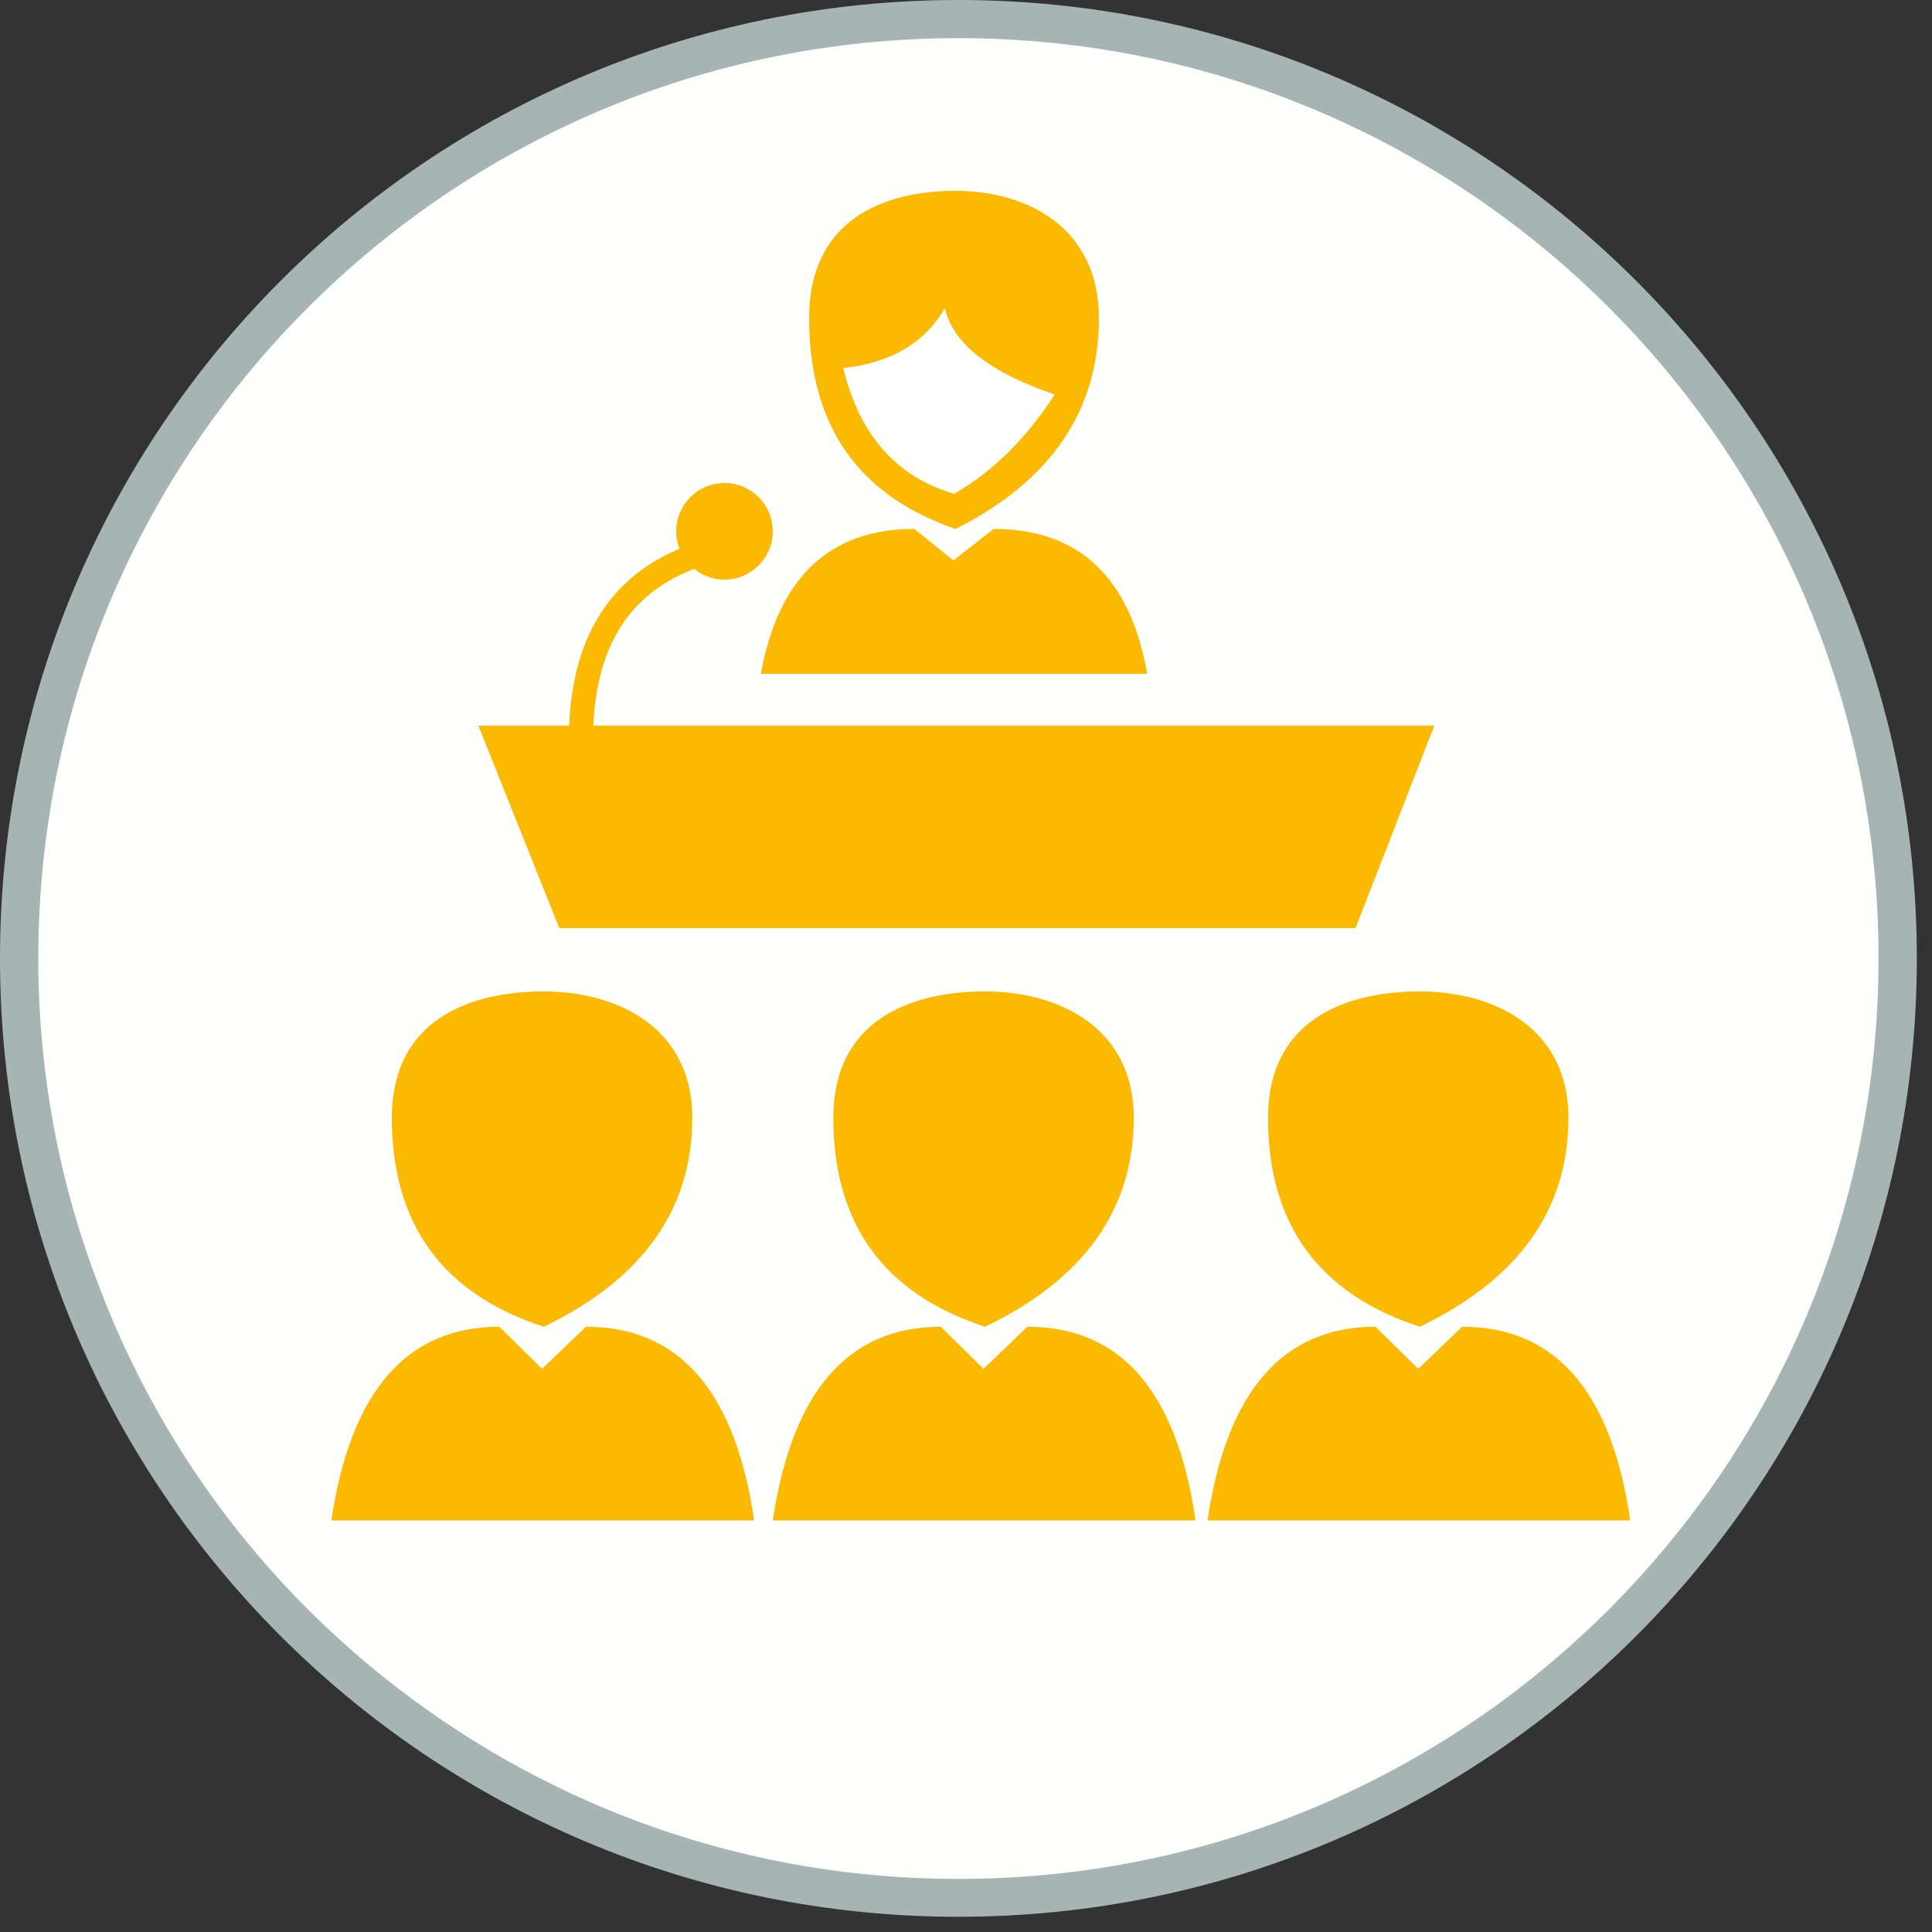
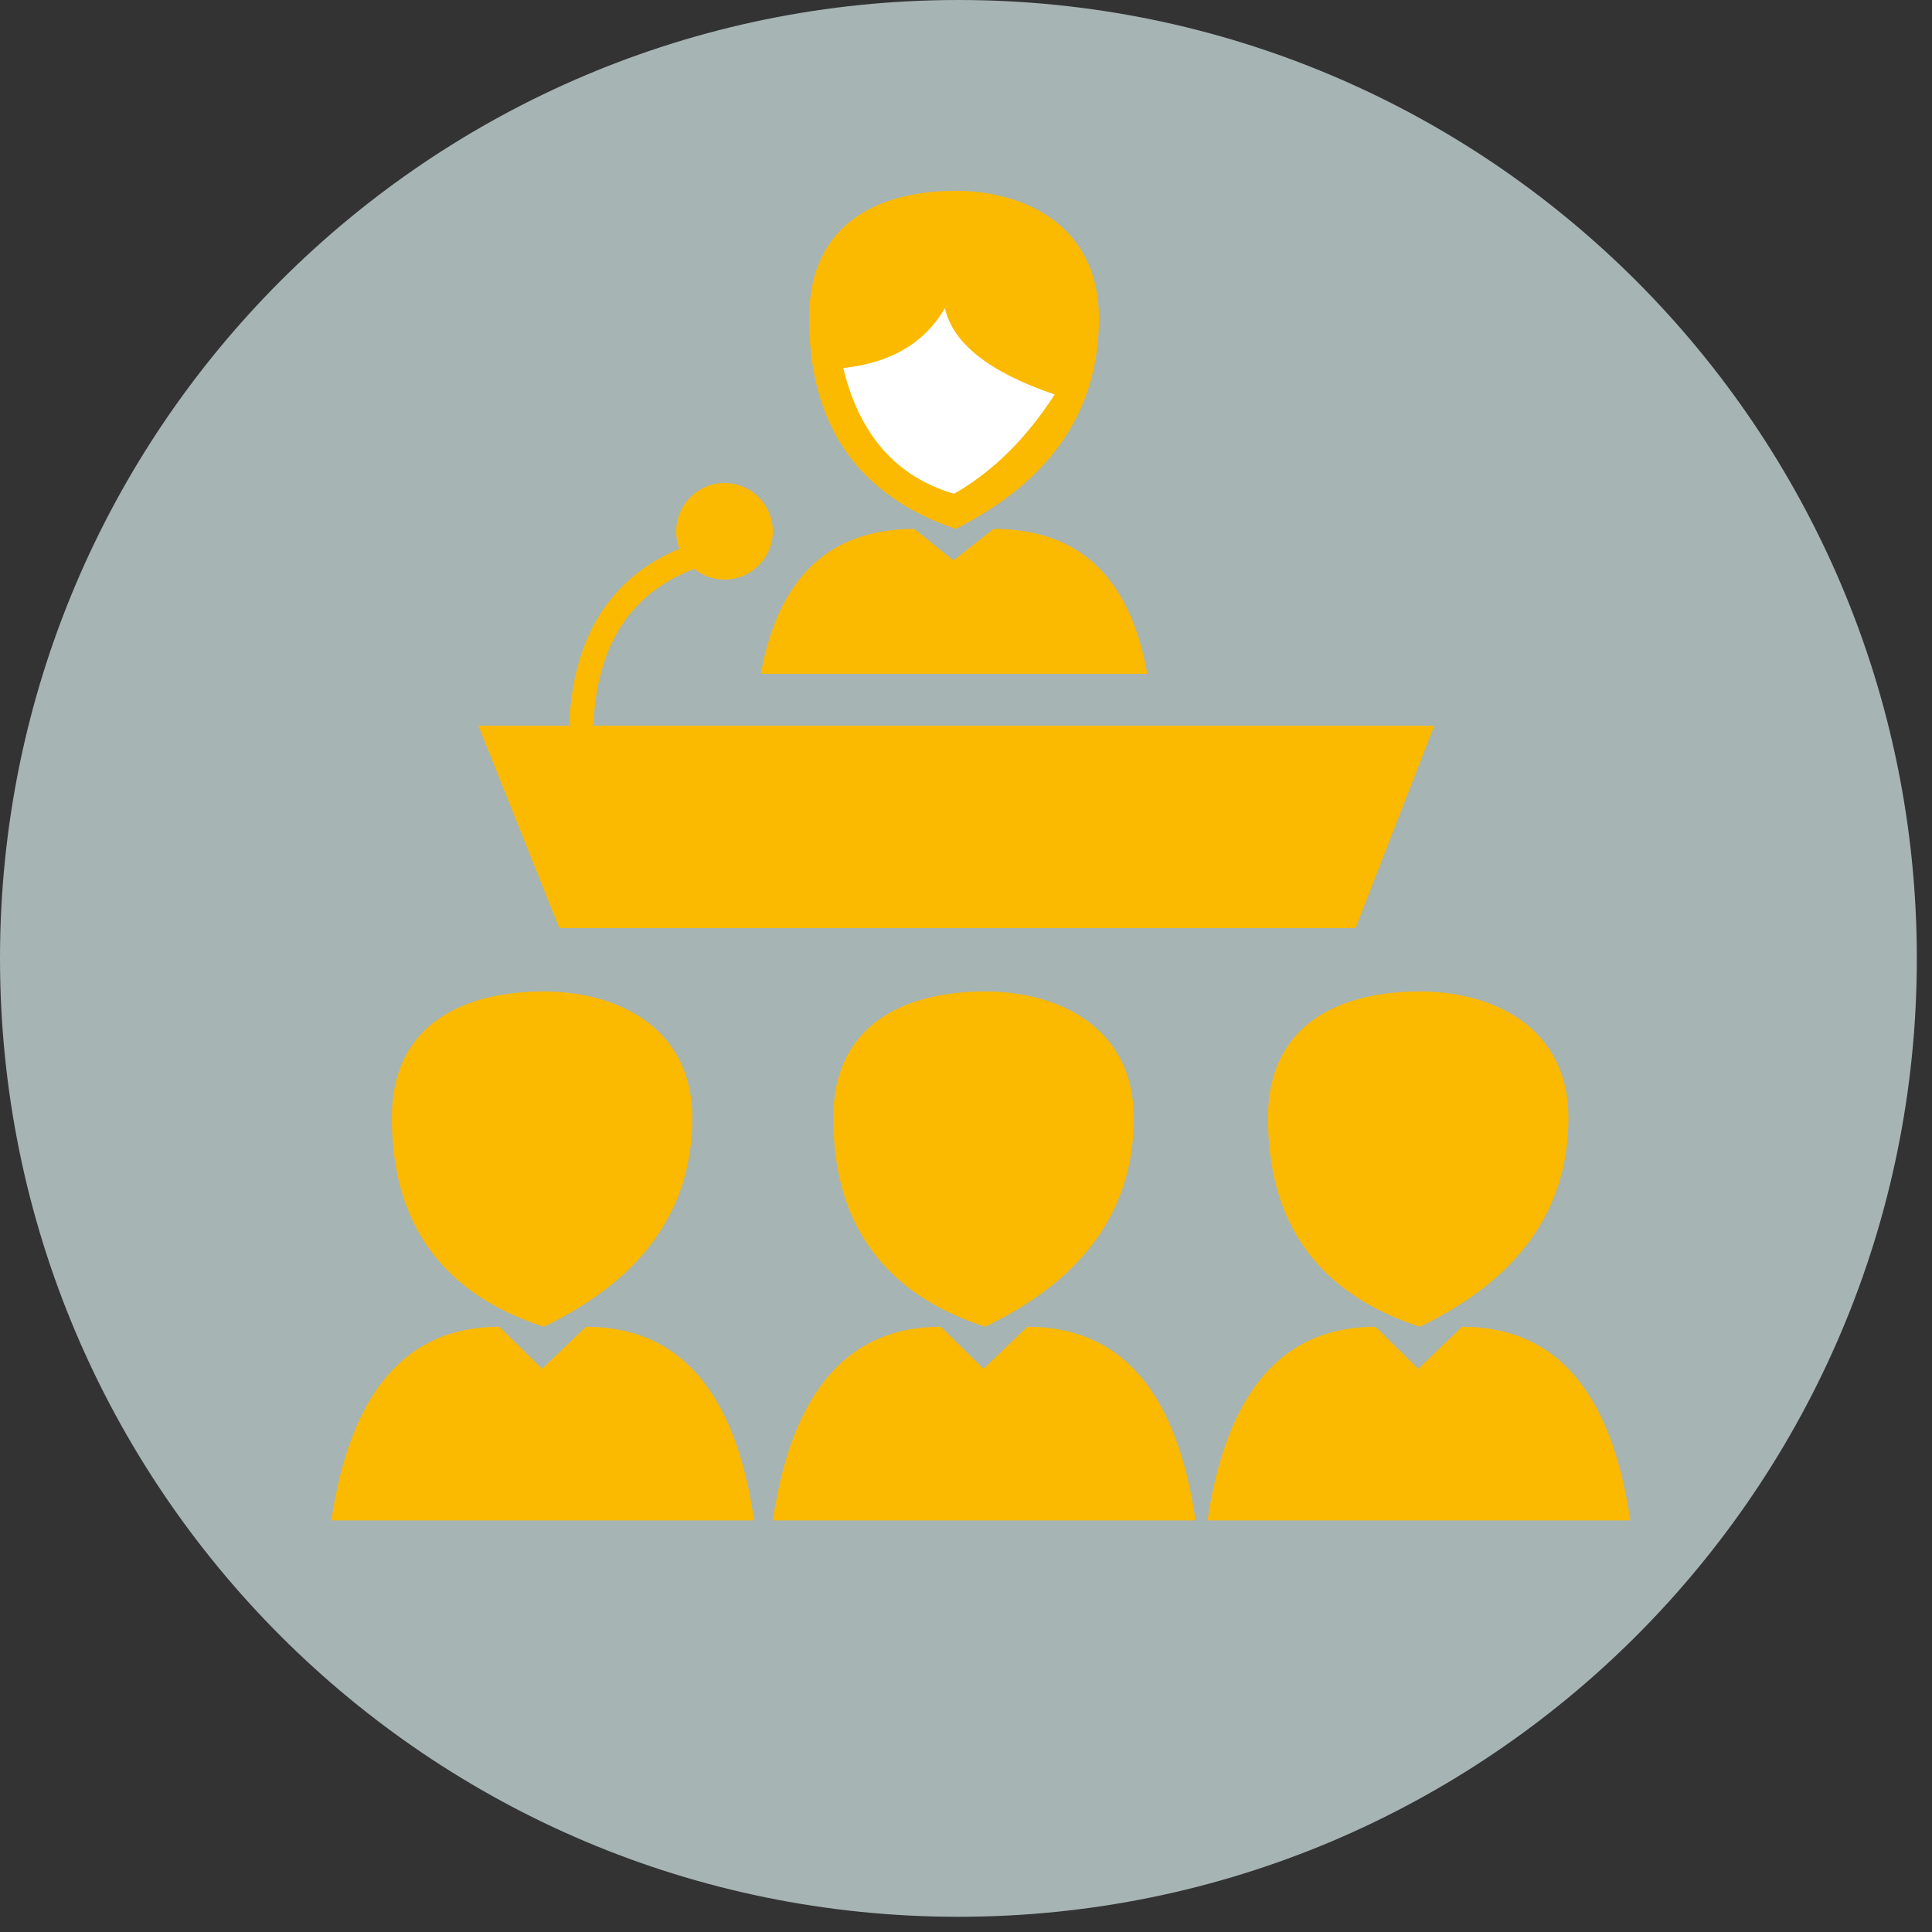
<svg xmlns="http://www.w3.org/2000/svg" width="40px" height="40px" viewBox="0 0 40 40" version="1.1">
  <rect x="0" y="0" width="40" height="40" fill="#333333" stroke="none" />
  <title>seminar</title>
  <desc>Created with Sketch.</desc>
  <g id="seminar" stroke="none" stroke-width="1" fill="none" fill-rule="evenodd">
    <path d="M39.686,19.843 C39.686,30.801 30.801,39.685 19.842,39.685 C8.883,39.685 5.32907052e-14,30.801 5.32907052e-14,19.843 C5.32907052e-14,8.885 8.883,-3.55271368e-15 19.842,-3.55271368e-15 C30.801,-3.55271368e-15 39.686,8.885 39.686,19.843" id="Fill-395" fill="#A7B4B4" />
-     <path d="M38.893,19.84 C38.893,30.37 30.363,38.901 19.843,38.901 C15.493,38.901 11.483,37.441 8.273,34.98 C5.483,32.85 3.303,29.96 2.043,26.61 C1.233,24.511 0.793,22.221 0.793,19.84 C0.793,9.32 9.323,0.79 19.843,0.79 C30.363,0.79 38.893,9.32 38.893,19.84" id="Fill-397" fill="#FFFFFE" />
    <path d="M6.86,31.478 C7.259,28.806 8.418,27.469 10.337,27.469 C10.337,27.469 10.633,27.76 11.223,28.34 C11.829,27.76 12.132,27.469 12.132,27.469 C14.064,27.469 15.225,28.806 15.613,31.478 L6.86,31.478 Z" id="Path-9" fill="#FBB900" />
    <path d="M15.752,13.951 C16.116,11.951 17.176,10.951 18.93,10.951 C18.93,10.951 19.2,11.168 19.74,11.603 C20.294,11.168 20.571,10.951 20.571,10.951 C22.337,10.951 23.398,11.951 23.752,13.951 L15.752,13.951 Z" id="Path-9-Copy-3" fill="#FBB900" />
    <path d="M16,31.478 C16.398,28.806 17.557,27.469 19.477,27.469 C19.477,27.469 19.772,27.76 20.363,28.34 C20.969,27.76 21.271,27.469 21.271,27.469 C23.204,27.469 24.364,28.806 24.752,31.478 L16,31.478 Z" id="Path-9-Copy" fill="#FBB900" />
    <path d="M25,31.478 C25.398,28.806 26.557,27.469 28.477,27.469 C28.477,27.469 28.772,27.76 29.363,28.34 C29.969,27.76 30.271,27.469 30.271,27.469 C32.204,27.469 33.364,28.806 33.752,31.478 L25,31.478 Z" id="Path-9-Copy-2" fill="#FBB900" />
    <path d="M11.257,27.469 C9.161,26.785 8.113,25.343 8.113,23.143 C8.113,21.121 9.713,20.527 11.257,20.527 C12.801,20.527 14.333,21.288 14.333,23.143 C14.333,25.038 13.308,26.48 11.257,27.469 Z" id="Path-8" fill="#FBB900" />
    <path d="M19.785,10.951 C17.763,10.26 16.752,8.806 16.752,6.588 C16.752,4.549 18.295,3.951 19.785,3.951 C21.274,3.951 22.752,4.718 22.752,6.588 C22.752,8.499 21.763,9.953 19.785,10.951 Z" id="Path-8-Copy-3" fill="#FBB900" />
    <path d="M20.396,27.469 C18.301,26.785 17.253,25.343 17.253,23.143 C17.253,21.121 18.852,20.527 20.396,20.527 C21.941,20.527 23.473,21.288 23.473,23.143 C23.473,25.038 22.447,26.48 20.396,27.469 Z" id="Path-8-Copy" fill="#FBB900" />
    <path d="M29.396,27.469 C27.301,26.785 26.253,25.343 26.253,23.143 C26.253,21.121 27.852,20.527 29.396,20.527 C30.941,20.527 32.473,21.288 32.473,23.143 C32.473,25.038 31.447,26.48 29.396,27.469 Z" id="Path-8-Copy-2" fill="#FBB900" />
    <path d="M17.458,7.62 C18.445,7.513 19.147,7.099 19.562,6.378 C19.728,7.112 20.486,7.709 21.836,8.168 C21.242,9.086 20.547,9.771 19.752,10.223 C18.559,9.874 17.795,9.007 17.458,7.62 Z" id="Path-11" fill="#FFFFFF" />
    <path d="M12.028,15.36 C12.017,13.272 12.868,11.966 14.583,11.441" id="Path-12" stroke="#FBB900" stroke-width="0.5" />
    <polygon id="Path-10" fill="#FBB900" points="11.579 19.215 28.065 19.215 29.695 15.024 9.904 15.024" />
    <circle id="Oval" fill="#FBB900" cx="15" cy="11" r="1" />
  </g>
</svg>